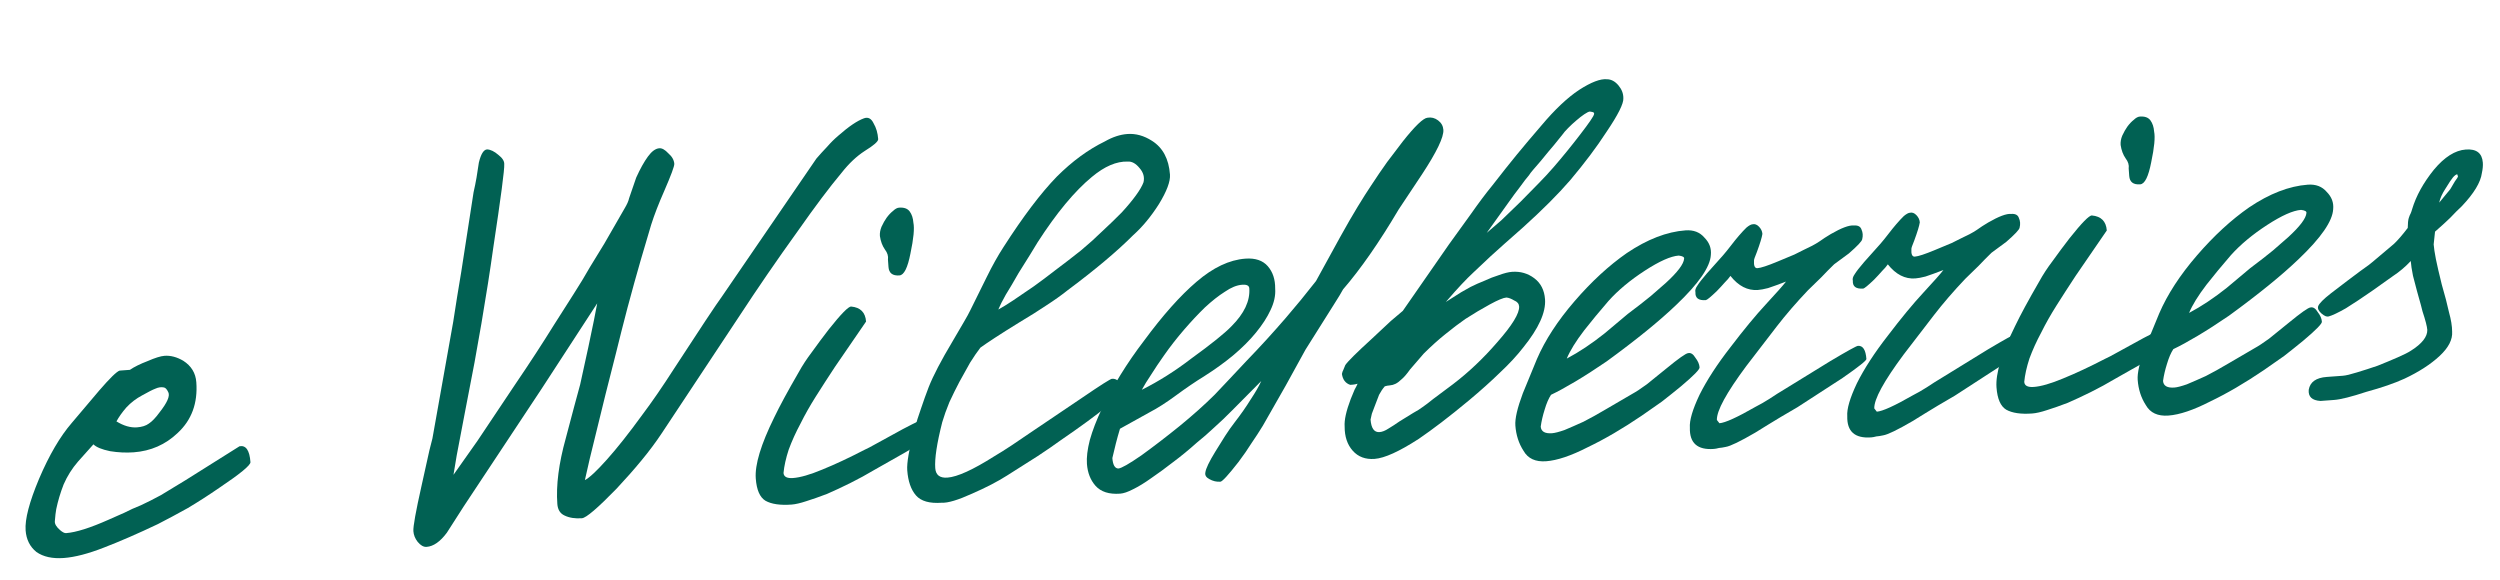
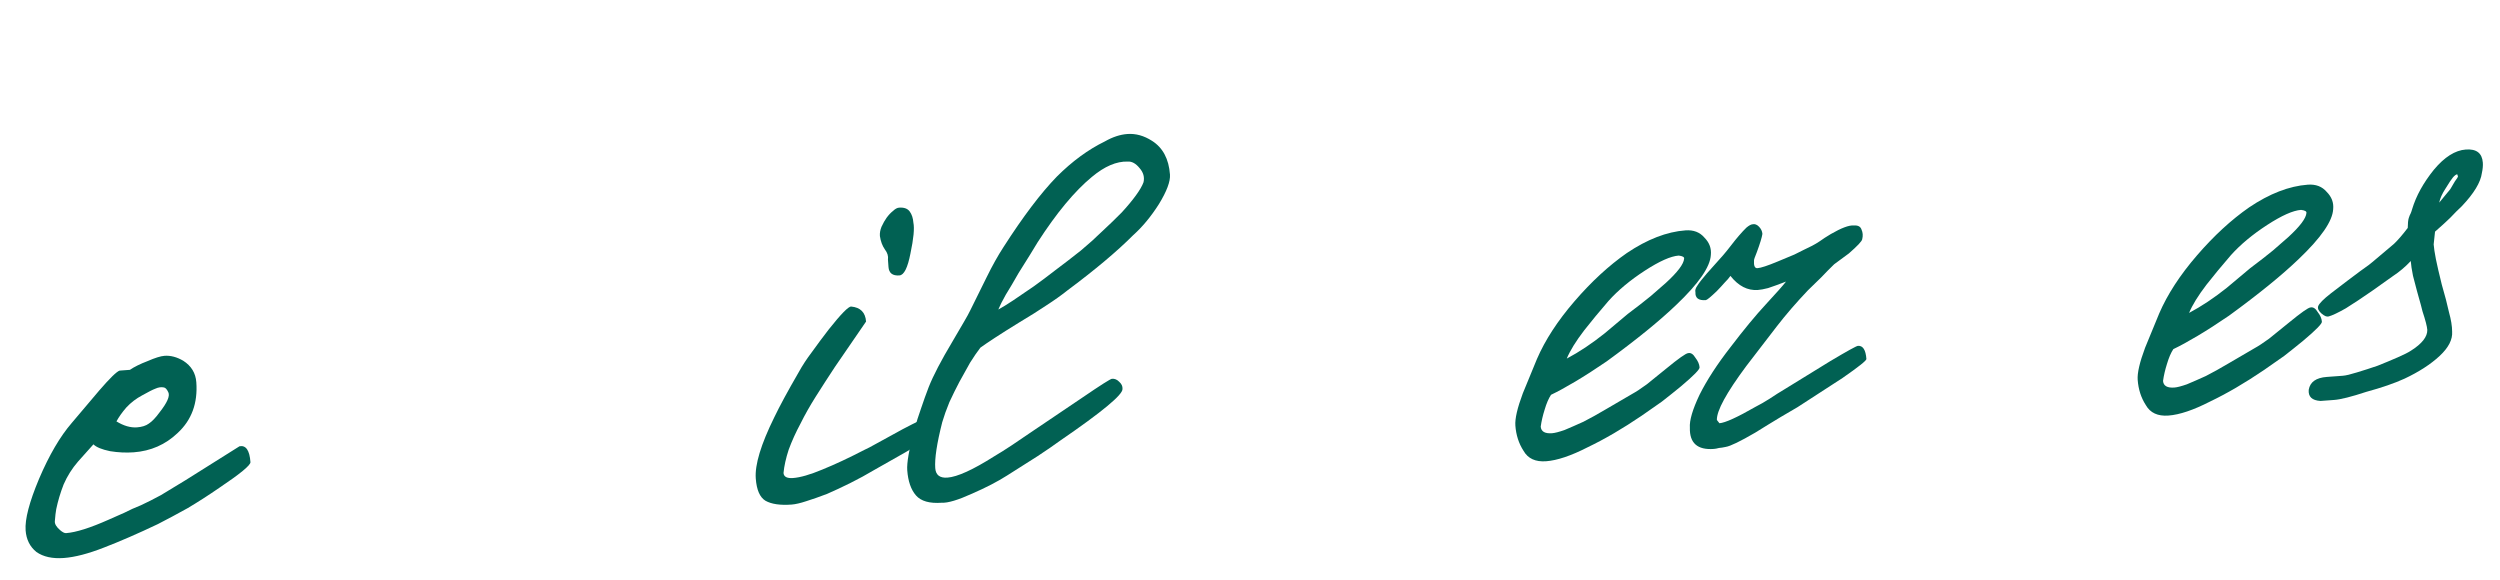
<svg xmlns="http://www.w3.org/2000/svg" width="349" height="81" viewBox="0 0 349 81" fill="none">
  <path d="M346.469 24.158C346.297 25.454 345.367 26.993 343.68 28.774C343.179 29.239 342.631 29.787 342.036 30.419C341.436 30.998 340.735 31.638 339.93 32.339L339.74 34.117C339.775 34.596 339.879 35.284 340.052 36.18C340.221 37.023 340.495 38.206 340.874 39.729C341.303 41.195 341.638 42.481 341.879 43.586C342.17 44.634 342.316 45.533 342.318 46.281C342.4 47.398 341.815 48.537 340.563 49.699C339.311 50.86 337.678 51.916 335.662 52.866C334.265 53.504 332.491 54.115 330.342 54.701C328.253 55.389 326.757 55.766 325.853 55.832L323.938 55.973C322.756 55.899 322.21 55.378 322.299 54.409C322.487 53.325 323.325 52.729 324.815 52.62L327.049 52.456C327.474 52.425 328.131 52.269 329.02 51.99C329.962 51.707 330.928 51.395 331.919 51.055C332.906 50.662 333.84 50.273 334.721 49.887C335.602 49.502 336.221 49.189 336.577 48.949C338.111 47.98 338.869 47.016 338.852 46.054C338.817 45.576 338.593 44.71 338.18 43.457C338.026 42.826 337.879 42.276 337.738 41.804C337.596 41.334 337.487 40.941 337.41 40.625C337.257 39.995 337.071 39.287 336.853 38.5C336.684 37.657 336.58 36.97 336.541 36.438C335.798 37.241 334.967 37.944 334.049 38.546L331.152 40.603C329.778 41.56 328.554 42.372 327.48 43.039C326.402 43.653 325.601 44.032 325.077 44.178C324.815 44.251 324.484 44.114 324.085 43.769C323.685 43.424 323.527 43.088 323.61 42.761C323.742 42.377 324.339 41.772 325.402 40.945C327.173 39.585 328.541 38.549 329.505 37.837C330.522 37.12 331.08 36.705 331.178 36.591L334.2 34.043C334.499 33.753 334.797 33.437 335.093 33.095C335.438 32.695 335.781 32.269 336.122 31.816C336.128 31.174 336.175 30.716 336.262 30.442C336.349 30.168 336.439 29.948 336.534 29.78C336.625 29.56 336.691 29.368 336.732 29.204C337.291 27.345 338.306 25.506 339.777 23.687C341.251 21.921 342.733 20.983 344.223 20.874C345.712 20.764 346.505 21.375 346.603 22.704C346.634 23.13 346.59 23.614 346.469 24.158ZM343.032 24.33C342.873 24.342 342.67 24.49 342.423 24.776C342.226 25.004 341.889 25.51 341.412 26.294C340.931 27.024 340.632 27.688 340.515 28.285L342.062 26.407C342.251 26.072 342.465 25.709 342.704 25.317C342.996 24.921 343.14 24.697 343.136 24.643L343.032 24.33Z" fill="#016153" />
  <path d="M325.71 29.211C325.618 30.876 324.023 33.185 320.925 36.14C318.577 38.398 315.322 41.044 311.159 44.076C309.581 45.155 308.125 46.091 306.793 46.884C305.461 47.677 304.33 48.294 303.4 48.737C303.063 49.243 302.766 49.933 302.509 50.808C302.248 51.629 302.066 52.418 301.961 53.174C302.012 53.866 302.542 54.174 303.553 54.1C303.925 54.073 304.503 53.924 305.285 53.652C306.063 53.328 306.944 52.942 307.927 52.496C308.907 51.996 309.96 51.411 311.087 50.74C312.268 50.065 313.473 49.361 314.702 48.629C315.268 48.32 315.957 47.869 316.769 47.274C317.577 46.627 318.485 45.892 319.494 45.069C321.209 43.66 322.226 42.943 322.545 42.92C322.914 42.839 323.25 43.055 323.555 43.568C323.91 44.023 324.103 44.463 324.134 44.889C324.206 45.151 323.336 46.044 321.523 47.567C320.665 48.272 319.782 48.978 318.871 49.687C317.956 50.342 317.015 51 316.048 51.659C313.399 53.458 310.886 54.926 308.51 56.063C306.191 57.249 304.26 57.899 302.717 58.012C301.228 58.121 300.176 57.637 299.562 56.559C298.899 55.538 298.519 54.363 298.421 53.033C298.351 52.076 298.695 50.58 299.455 48.545L301.429 43.748C302.572 41.097 304.326 38.401 306.691 35.661C309.057 32.92 311.486 30.683 313.98 28.949C316.833 27.029 319.563 25.973 322.17 25.781C323.287 25.699 324.167 26.036 324.811 26.791C325.503 27.488 325.803 28.295 325.71 29.211ZM321.978 29.726C322.015 29.509 321.764 29.367 321.225 29.3C320.108 29.382 318.528 30.086 316.487 31.412C314.445 32.739 312.757 34.146 311.422 35.635C310.141 37.119 309.011 38.485 308.033 39.734C306.862 41.264 306.05 42.58 305.596 43.683C307.346 42.752 309.105 41.58 310.872 40.167L314.122 37.442C315.389 36.493 316.451 35.666 317.309 34.962C318.162 34.204 318.866 33.591 319.42 33.122C321.073 31.61 321.926 30.478 321.978 29.726Z" fill="#016153" />
-   <path d="M300.716 18.372C300.881 19.162 300.745 20.589 300.308 22.653C299.921 24.66 299.408 25.687 298.77 25.734C297.812 25.804 297.302 25.414 297.24 24.563L297.164 23.526C297.235 23.039 297.093 22.568 296.739 22.113C296.381 21.605 296.148 20.98 296.04 20.239C296.009 19.814 296.084 19.38 296.265 18.939C296.496 18.441 296.733 18.023 296.975 17.684C297.267 17.288 297.565 16.972 297.868 16.736C298.168 16.447 298.451 16.292 298.717 16.273C299.408 16.222 299.903 16.399 300.2 16.805C300.497 17.212 300.669 17.734 300.716 18.372ZM303.941 47.013C303.878 47.605 302.463 48.725 299.696 50.373L295.306 52.861C294.179 53.532 293.048 54.149 291.913 54.714C290.778 55.279 289.692 55.786 288.656 56.236C287.615 56.634 286.651 56.972 285.762 57.251C284.927 57.526 284.243 57.683 283.711 57.722C282.115 57.84 280.899 57.661 280.062 57.188C279.278 56.711 278.828 55.675 278.711 54.079C278.57 52.164 279.431 49.32 281.293 45.547C282.035 43.995 283.165 41.907 284.684 39.282C285.202 38.335 285.827 37.38 286.559 36.417C287.286 35.401 288.065 34.354 288.895 33.277C290.609 31.119 291.653 30.053 292.03 30.079C293.322 30.198 294.015 30.896 294.108 32.173L289.761 38.508C288.798 39.969 287.91 41.344 287.096 42.634C286.281 43.924 285.571 45.179 284.966 46.4C284.307 47.625 283.754 48.842 283.308 50.051C282.916 51.257 282.675 52.344 282.585 53.313C282.624 53.845 283.069 54.08 283.92 54.017C284.931 53.943 286.292 53.549 288.005 52.835C289.77 52.117 291.735 51.197 293.899 50.076C294.21 49.946 294.802 49.635 295.675 49.144C296.548 48.652 297.73 48.003 299.222 47.199C301.23 46.142 302.394 45.602 302.713 45.579C303.081 45.498 303.359 45.638 303.546 45.999C303.782 46.302 303.914 46.64 303.941 47.013Z" fill="#016153" />
-   <path d="M281.936 31.783C281.902 32.053 281.282 32.713 280.076 33.764L278.021 35.279C277.422 35.858 276.825 36.463 276.229 37.095C275.63 37.674 275.006 38.281 274.358 38.917C272.72 40.641 271.266 42.326 269.996 43.97C268.726 45.614 267.311 47.456 265.749 49.495C262.975 53.229 261.608 55.735 261.649 57.016L262.003 57.471C262.801 57.413 264.483 56.647 267.049 55.176C267.667 54.863 268.309 54.495 268.973 54.072C269.686 53.592 270.453 53.108 271.273 52.62L277.489 48.794C279.846 47.391 281.131 46.682 281.344 46.666C282.035 46.615 282.428 47.228 282.522 48.505C282.537 48.718 281.426 49.601 279.187 51.156L272.908 55.227C271.113 56.268 269.729 57.091 268.758 57.697C267.786 58.303 267.198 58.667 266.993 58.789C264.89 60.013 263.522 60.675 262.887 60.775C262.519 60.856 262.202 60.906 261.936 60.925C261.674 60.998 261.436 61.042 261.224 61.058C258.936 61.226 257.821 60.238 257.878 58.095C257.804 57.084 258.253 55.554 259.225 53.504C260.251 51.45 261.692 49.232 263.55 46.849C265.403 44.414 267.048 42.421 268.485 40.872C269.972 39.266 270.91 38.207 271.3 37.697C270.26 38.095 269.427 38.397 268.8 38.603C268.223 38.752 267.748 38.841 267.376 38.868C265.939 38.973 264.661 38.319 263.541 36.903C263.348 37.185 263.077 37.499 262.728 37.845C262.433 38.188 262.061 38.59 261.613 39.05C260.764 39.861 260.259 40.273 260.1 40.284C259.089 40.359 258.608 39.993 258.656 39.187C258.583 38.925 258.668 38.625 258.91 38.286C259.149 37.894 259.588 37.327 260.229 36.585L262.527 34.01C262.872 33.61 263.24 33.155 263.63 32.645C264.02 32.136 264.388 31.681 264.733 31.281C265.127 30.824 265.474 30.451 265.774 30.162C266.127 29.869 266.409 29.714 266.622 29.698C266.937 29.622 267.24 29.733 267.529 30.033C267.818 30.333 267.977 30.669 268.004 31.041C267.933 31.527 267.674 32.375 267.228 33.584C266.956 34.246 266.824 34.63 266.832 34.737C266.78 35.489 266.94 35.852 267.313 35.824C267.791 35.789 268.731 35.48 270.132 34.895L272.467 33.922C272.983 33.67 273.422 33.451 273.782 33.264C274.196 33.073 274.583 32.884 274.944 32.697C275.305 32.51 275.663 32.297 276.02 32.057C276.426 31.759 276.937 31.428 277.551 31.062C279.039 30.204 280.106 29.805 280.752 29.864C281.337 29.821 281.699 30.009 281.836 30.427C282.027 30.84 282.06 31.292 281.936 31.783Z" fill="#016153" />
  <path d="M259.964 33.396C259.93 33.666 259.31 34.326 258.104 35.377L256.049 36.892C255.45 37.471 254.853 38.076 254.257 38.708C253.658 39.287 253.034 39.894 252.386 40.53C250.748 42.254 249.294 43.939 248.024 45.583C246.754 47.227 245.339 49.069 243.777 51.108C241.003 54.842 239.636 57.348 239.677 58.629L240.031 59.084C240.829 59.026 242.511 58.26 245.076 56.789C245.695 56.476 246.337 56.108 247.001 55.685C247.714 55.205 248.481 54.721 249.301 54.233L255.517 50.407C257.874 49.004 259.159 48.295 259.372 48.279C260.063 48.228 260.456 48.841 260.55 50.118C260.565 50.331 259.454 51.214 257.215 52.769L250.936 56.84C249.141 57.881 247.757 58.704 246.786 59.31C245.814 59.916 245.226 60.28 245.021 60.402C242.918 61.626 241.55 62.288 240.915 62.388C240.547 62.469 240.23 62.519 239.964 62.538C239.702 62.611 239.464 62.655 239.252 62.671C236.964 62.839 235.849 61.851 235.906 59.708C235.831 58.697 236.281 57.167 237.253 55.117C238.279 53.063 239.72 50.845 241.578 48.462C243.431 46.027 245.076 44.034 246.513 42.485C248 40.879 248.938 39.82 249.328 39.31C248.288 39.708 247.454 40.01 246.828 40.216C246.251 40.365 245.776 40.454 245.403 40.481C243.967 40.586 242.689 39.931 241.569 38.516C241.376 38.798 241.105 39.112 240.756 39.458C240.46 39.801 240.089 40.203 239.641 40.663C238.792 41.474 238.287 41.886 238.128 41.897C237.117 41.972 236.636 41.606 236.683 40.8C236.611 40.538 236.696 40.238 236.938 39.899C237.177 39.507 237.616 38.94 238.257 38.198L240.555 35.623C240.9 35.223 241.267 34.768 241.658 34.258C242.048 33.748 242.416 33.294 242.761 32.894C243.155 32.437 243.502 32.064 243.802 31.775C244.155 31.482 244.437 31.327 244.65 31.311C244.965 31.235 245.268 31.346 245.557 31.646C245.846 31.946 246.005 32.282 246.032 32.654C245.961 33.14 245.702 33.988 245.256 35.197C244.984 35.859 244.852 36.243 244.859 36.35C244.808 37.102 244.968 37.465 245.34 37.437C245.819 37.402 246.759 37.093 248.16 36.508L250.495 35.535C251.011 35.283 251.45 35.064 251.81 34.877C252.224 34.686 252.611 34.497 252.972 34.31C253.333 34.123 253.691 33.91 254.048 33.67C254.454 33.373 254.964 33.041 255.579 32.675C257.067 31.817 258.134 31.418 258.78 31.477C259.365 31.434 259.727 31.622 259.864 32.039C260.055 32.453 260.088 32.906 259.964 33.396Z" fill="#016153" />
  <path d="M238.835 35.589C238.743 37.253 237.148 39.563 234.049 42.518C231.701 44.776 228.446 47.421 224.284 50.454C222.705 51.533 221.25 52.468 219.918 53.261C218.585 54.054 217.454 54.672 216.524 55.115C216.187 55.621 215.89 56.311 215.633 57.185C215.373 58.007 215.19 58.796 215.085 59.552C215.136 60.243 215.667 60.552 216.677 60.478C217.05 60.451 217.627 60.301 218.409 60.03C219.187 59.705 220.068 59.32 221.052 58.873C222.031 58.374 223.084 57.788 224.211 57.117C225.392 56.442 226.597 55.739 227.827 55.007C228.392 54.698 229.081 54.246 229.893 53.652C230.701 53.005 231.61 52.269 232.619 51.447C234.334 50.037 235.351 49.321 235.67 49.297C236.038 49.217 236.375 49.433 236.68 49.945C237.034 50.401 237.227 50.841 237.258 51.266C237.331 51.529 236.461 52.421 234.647 53.945C233.79 54.649 232.906 55.356 231.995 56.065C231.081 56.72 230.14 57.377 229.172 58.037C226.523 59.835 224.011 61.303 221.634 62.44C219.315 63.627 217.384 64.276 215.841 64.39C214.352 64.499 213.301 64.015 212.687 62.937C212.023 61.916 211.643 60.74 211.545 59.411C211.475 58.453 211.82 56.957 212.58 54.923L214.554 50.126C215.696 47.475 217.45 44.779 219.816 42.039C222.181 39.298 224.611 37.061 227.104 35.327C229.958 33.406 232.688 32.35 235.294 32.159C236.411 32.077 237.291 32.413 237.935 33.168C238.628 33.866 238.928 34.673 238.835 35.589ZM235.102 36.104C235.14 35.887 234.889 35.745 234.349 35.678C233.232 35.76 231.653 36.464 229.611 37.79C227.569 39.117 225.881 40.524 224.547 42.012C223.265 43.497 222.135 44.863 221.158 46.111C219.986 47.641 219.174 48.958 218.72 50.06C220.47 49.13 222.229 47.958 223.997 46.545L227.246 43.819C228.513 42.871 229.576 42.044 230.433 41.34C231.287 40.582 231.99 39.968 232.544 39.5C234.198 37.988 235.051 36.856 235.102 36.104Z" fill="#016153" />
-   <path d="M226.62 13.704C226.675 14.449 225.882 16.031 224.241 18.451C222.896 20.529 221.216 22.764 219.199 25.158C217.523 27.1 215.331 29.293 212.623 31.737C210.764 33.371 209.258 34.712 208.105 35.759C207.005 36.802 206.205 37.556 205.704 38.021C205.204 38.485 204.656 39.034 204.06 39.666C203.514 40.24 202.773 41.07 201.837 42.155L203.983 40.794C204.29 40.611 204.727 40.365 205.292 40.056C205.911 39.744 206.558 39.456 207.234 39.192C207.906 38.875 208.582 38.612 209.262 38.401C209.991 38.134 210.595 37.983 211.073 37.948C212.244 37.862 213.281 38.16 214.187 38.842C215.093 39.524 215.593 40.504 215.686 41.78C215.819 43.589 214.807 45.829 212.65 48.5C211.771 49.635 210.681 50.811 209.38 52.029C208.132 53.244 206.702 54.525 205.09 55.874C203.678 57.047 202.39 58.077 201.226 58.965C200.061 59.853 198.995 60.626 198.027 61.285C195.321 63.035 193.277 63.96 191.894 64.062C190.617 64.156 189.6 63.776 188.842 62.922C188.084 62.069 187.708 60.947 187.713 59.556C187.646 58.652 187.927 57.374 188.554 55.724C188.781 55.172 188.963 54.731 189.099 54.401C189.288 54.066 189.428 53.788 189.519 53.568C189.257 53.64 189.046 53.682 188.887 53.694C188.727 53.706 188.594 53.716 188.488 53.724C187.83 53.504 187.445 52.998 187.333 52.204C187.371 51.987 187.437 51.795 187.532 51.628C187.622 51.407 187.713 51.187 187.804 50.966C188.141 50.46 189.362 49.247 191.468 47.328C192.567 46.285 193.468 45.443 194.17 44.803C194.925 44.16 195.479 43.691 195.831 43.398L202.288 34.1C203.258 32.746 204.278 31.334 205.346 29.865C206.411 28.343 207.41 27.013 208.342 25.875C209.661 24.174 210.812 22.726 211.793 21.531C212.775 20.336 213.907 18.996 215.188 17.511C217.057 15.289 218.807 13.636 220.439 12.554C222.124 11.467 223.425 10.971 224.341 11.064C224.93 11.074 225.458 11.356 225.927 11.91C226.395 12.464 226.626 13.062 226.62 13.704ZM222.532 15.93C222.574 15.766 222.486 15.665 222.269 15.628C222.106 15.586 221.997 15.568 221.944 15.572C221.785 15.583 221.527 15.709 221.17 15.949C220.813 16.189 220.434 16.485 220.032 16.835C219.679 17.128 219.303 17.477 218.905 17.88C218.556 18.227 218.285 18.541 218.092 18.822C217.846 19.108 217.478 19.563 216.989 20.187C216.496 20.758 215.857 21.527 215.073 22.493C214.678 22.95 214.333 23.35 214.038 23.692C213.742 24.035 213.547 24.29 213.452 24.457C213.107 24.857 212.692 25.395 212.207 26.073C211.718 26.697 211.134 27.488 210.456 28.447L207.546 32.511C208.1 32.043 208.779 31.458 209.583 30.757C210.383 30.003 211.282 29.135 212.279 28.153C213.174 27.232 213.995 26.396 214.743 25.646C215.539 24.839 216.257 24.064 216.898 23.322C218.18 21.837 219.406 20.33 220.577 18.8C221.847 17.156 222.498 16.199 222.532 15.93ZM212.069 42.768C212.042 42.395 211.807 42.118 211.366 41.937C210.974 41.698 210.617 41.564 210.294 41.534C209.868 41.566 209.09 41.89 207.959 42.508C206.828 43.126 205.7 43.797 204.577 44.521C203.712 45.119 202.775 45.83 201.766 46.652C200.806 47.418 199.803 48.321 198.756 49.36L196.834 51.587C196.398 52.207 196.004 52.664 195.651 52.957C195.351 53.246 195.072 53.454 194.814 53.58C194.556 53.706 194.294 53.779 194.028 53.798C193.762 53.818 193.525 53.862 193.316 53.931C193.02 54.273 192.755 54.667 192.52 55.112C192.339 55.553 192.159 56.021 191.981 56.515C191.8 56.956 191.643 57.369 191.511 57.753C191.432 58.133 191.372 58.405 191.33 58.568C191.42 59.792 191.837 60.376 192.582 60.321C192.954 60.294 193.37 60.13 193.829 59.829C194.341 59.524 194.852 59.192 195.36 58.834C196.127 58.35 196.766 57.955 197.279 57.65C197.844 57.342 198.279 57.069 198.582 56.833C198.939 56.593 199.446 56.208 200.102 55.678C200.812 55.145 201.724 54.463 202.84 53.633C205.017 51.975 207.067 50.033 208.99 47.807C211.113 45.405 212.139 43.725 212.069 42.768Z" fill="#016153" />
-   <path d="M201.494 18.116C201.569 19.126 200.571 21.205 198.503 24.351L195.252 29.242C192.541 33.827 189.953 37.546 187.488 40.401C187.254 40.846 186.848 41.517 186.273 42.415C185.746 43.256 185.076 44.321 184.261 45.611L182.25 48.807L179.49 53.822L176.292 59.432C175.814 60.215 175.286 61.03 174.706 61.874C174.18 62.715 173.575 63.588 172.893 64.494C171.476 66.309 170.634 67.227 170.368 67.246C169.836 67.285 169.319 67.163 168.817 66.879C168.372 66.644 168.189 66.337 168.268 65.957C168.335 65.417 168.799 64.447 169.659 63.047C170.136 62.263 170.59 61.535 171.022 60.861C171.454 60.188 171.89 59.568 172.329 59.001C173.209 57.867 173.959 56.795 174.58 55.787C175.255 54.775 175.753 53.91 176.074 53.191L172.041 57.257C171.195 58.121 170.346 58.932 169.492 59.69C168.692 60.444 167.888 61.145 167.08 61.792C165.976 62.783 164.866 63.693 163.751 64.523C162.688 65.35 161.673 66.093 160.706 66.752C159.791 67.408 158.947 67.924 158.172 68.302C157.451 68.676 156.851 68.88 156.373 68.915C154.83 69.029 153.68 68.659 152.922 67.805C152.221 67.001 151.826 65.987 151.736 64.764C151.67 63.859 151.802 62.754 152.134 61.446C152.515 60.081 153.077 58.623 153.818 57.071C154.56 55.519 155.433 53.931 156.437 52.306C157.44 50.682 158.528 49.105 159.699 47.575C162.325 44.013 164.771 41.266 167.035 39.335C169.349 37.347 171.623 36.271 173.857 36.107C175.24 36.006 176.282 36.357 176.983 37.161C177.684 37.965 178.028 39.01 178.015 40.294C178.085 41.252 177.865 42.257 177.354 43.311C176.893 44.307 176.22 45.346 175.337 46.427C174.454 47.508 173.382 48.575 172.123 49.631C170.913 50.629 169.592 51.581 168.161 52.488C166.882 53.277 165.558 54.177 164.188 55.186C162.819 56.196 161.593 56.981 160.511 57.542L156.349 59.853C156.134 60.564 155.943 61.246 155.777 61.9C155.611 62.554 155.447 63.235 155.285 63.942C155.356 64.899 155.632 65.387 156.115 65.405C156.54 65.374 157.618 64.76 159.349 63.563C161.075 62.313 162.847 60.953 164.664 59.483C166.531 57.956 168.162 56.499 169.557 55.113C169.956 54.709 170.526 54.106 171.269 53.303C172.013 52.5 172.93 51.523 174.022 50.373C174.967 49.395 175.884 48.419 176.775 47.444C177.716 46.413 178.629 45.383 179.517 44.355C180.896 42.756 182.295 41.05 183.713 39.234L187.109 33.049C188.006 31.432 188.813 30.036 189.529 28.86C190.245 27.685 190.868 26.703 191.398 25.916C192.167 24.736 192.916 23.639 193.643 22.622C194.424 21.603 195.156 20.64 195.838 19.734C197.551 17.576 198.7 16.476 199.285 16.433C199.813 16.341 200.304 16.465 200.757 16.806C201.209 17.147 201.455 17.584 201.494 18.116ZM174.401 40.239C174.374 39.866 174.041 39.703 173.403 39.75C172.658 39.805 171.853 40.132 170.988 40.73C170.119 41.275 169.184 42.012 168.183 42.941C167.234 43.866 166.267 44.9 165.282 46.042C164.296 47.184 163.367 48.375 162.496 49.615C161.818 50.574 161.215 51.474 160.689 52.315C160.158 53.102 159.728 53.803 159.399 54.415C161.772 53.225 164.071 51.773 166.299 50.058C169.091 48.035 170.96 46.534 171.904 45.556C173.698 43.766 174.53 41.994 174.401 40.239Z" fill="#016153" />
  <path d="M163.328 24.367C163.398 25.324 162.884 26.699 161.786 28.491C160.683 30.23 159.48 31.681 158.175 32.847C155.934 35.097 152.861 37.675 148.956 40.583C148.148 41.23 147.183 41.916 146.059 42.64C144.989 43.36 143.737 44.148 142.302 45.002C140.921 45.852 139.771 46.578 138.852 47.18C137.934 47.782 137.272 48.232 136.866 48.529C136.426 49.096 135.943 49.8 135.416 50.641C134.943 51.478 134.447 52.37 133.928 53.317C133.459 54.207 132.993 55.15 132.532 56.147C132.123 57.139 131.791 58.073 131.534 58.947C130.788 61.89 130.463 64.026 130.561 65.356C130.631 66.313 131.198 66.753 132.262 66.675C133.645 66.573 135.818 65.585 138.782 63.709C139.602 63.221 140.42 62.707 141.236 62.166C142.052 61.624 142.892 61.055 143.758 60.456L151.095 55.506C153.641 53.768 155.021 52.892 155.233 52.876C155.606 52.849 155.937 52.985 156.226 53.284C156.568 53.58 156.727 53.916 156.701 54.292C156.76 55.09 153.861 57.495 148.006 61.508C147.194 62.103 146.15 62.821 144.875 63.663C143.649 64.448 142.219 65.356 140.583 66.385C139.255 67.231 137.632 68.072 135.715 68.908C133.748 69.801 132.335 70.226 131.477 70.182C129.774 70.307 128.573 69.967 127.872 69.163C127.172 68.359 126.765 67.185 126.651 65.643C126.577 64.632 126.896 62.791 127.609 60.118C127.904 59.027 128.228 57.987 128.584 56.998C128.935 55.956 129.29 54.968 129.649 54.032C130.281 52.435 131.382 50.322 132.954 47.693C133.621 46.575 134.143 45.681 134.522 45.011C134.95 44.285 135.257 43.727 135.442 43.339C136.188 41.841 136.956 40.287 137.747 38.678C138.538 37.069 139.318 35.675 140.087 34.495C142.822 30.23 145.308 26.946 147.546 24.643C149.688 22.507 151.921 20.872 154.245 19.739C155.323 19.125 156.367 18.782 157.377 18.707C158.548 18.621 159.694 18.938 160.816 19.658C162.331 20.616 163.168 22.186 163.328 24.367ZM159.636 25.44C159.798 24.733 159.617 24.078 159.091 23.475C158.562 22.818 158.004 22.512 157.419 22.555C155.865 22.508 154.206 23.218 152.442 24.685C150.021 26.681 147.491 29.727 144.851 33.825C144.563 34.274 144.205 34.862 143.777 35.588C143.345 36.262 142.819 37.103 142.197 38.111C141.535 39.282 140.94 40.289 140.414 41.129C139.94 41.966 139.59 42.66 139.363 43.212C139.929 42.903 140.619 42.478 141.435 41.937C142.251 41.396 143.219 40.736 144.338 39.959C145.253 39.304 146.241 38.563 147.304 37.736C148.419 36.905 149.609 35.989 150.872 34.987C151.93 34.107 152.934 33.205 153.882 32.28C154.883 31.351 155.782 30.482 156.578 29.675C157.371 28.815 158.034 28.017 158.569 27.283C159.103 26.549 159.459 25.934 159.636 25.44Z" fill="#016153" />
  <path d="M127.51 31.087C127.675 31.877 127.539 33.304 127.102 35.368C126.715 37.375 126.202 38.402 125.564 38.449C124.606 38.52 124.096 38.129 124.034 37.278L123.958 36.241C124.029 35.754 123.887 35.283 123.533 34.828C123.175 34.32 122.942 33.695 122.834 32.954C122.803 32.529 122.878 32.096 123.06 31.654C123.29 31.156 123.527 30.738 123.77 30.399C124.061 30.003 124.359 29.687 124.663 29.451C124.962 29.162 125.245 29.007 125.511 28.988C126.202 28.937 126.697 29.115 126.994 29.521C127.291 29.927 127.463 30.449 127.51 31.087ZM130.736 59.728C130.672 60.321 129.257 61.441 126.49 63.087L122.1 65.576C120.973 66.247 119.842 66.864 118.707 67.429C117.572 67.994 116.486 68.501 115.45 68.952C114.409 69.349 113.445 69.687 112.556 69.966C111.721 70.241 111.037 70.398 110.505 70.438C108.91 70.555 107.693 70.377 106.856 69.903C106.073 69.426 105.622 68.39 105.505 66.794C105.365 64.879 106.225 62.035 108.087 58.262C108.829 56.71 109.959 54.622 111.478 51.997C111.997 51.05 112.622 50.095 113.353 49.132C114.081 48.116 114.859 47.069 115.69 45.992C117.403 43.834 118.448 42.769 118.824 42.794C120.116 42.913 120.809 43.611 120.903 44.888L116.555 51.223C115.593 52.684 114.704 54.059 113.89 55.349C113.075 56.639 112.365 57.894 111.76 59.115C111.101 60.34 110.549 61.557 110.103 62.767C109.71 63.972 109.469 65.059 109.379 66.028C109.419 66.56 109.864 66.795 110.715 66.732C111.725 66.658 113.087 66.264 114.799 65.55C116.565 64.832 118.529 63.913 120.693 62.791C121.004 62.661 121.596 62.35 122.469 61.859C123.342 61.367 124.525 60.718 126.016 59.914C128.024 58.857 129.188 58.317 129.507 58.294C129.876 58.213 130.153 58.353 130.34 58.714C130.576 59.017 130.708 59.355 130.736 59.728Z" fill="#016153" />
-   <path d="M122.595 19.416C122.619 19.735 121.991 20.289 120.712 21.078C119.589 21.802 118.513 22.817 117.486 24.122C115.814 26.117 113.793 28.805 111.42 32.188C109.916 34.277 108.488 36.307 107.135 38.278C105.782 40.249 104.481 42.19 103.231 44.1L92.399 60.456C91.581 61.693 90.631 62.966 89.551 64.275C88.52 65.528 87.36 66.843 86.07 68.221C83.435 70.928 81.825 72.302 81.24 72.346C80.282 72.416 79.471 72.288 78.805 71.963C78.197 71.686 77.863 71.15 77.804 70.352C77.613 67.745 78.004 64.695 78.978 61.201C79.438 59.456 79.836 57.956 80.171 56.702C80.507 55.447 80.781 54.438 80.992 53.673L82.133 48.456C82.769 45.468 83.181 43.432 83.369 42.349L75.584 54.311L64.752 70.668L62.377 74.372C61.453 75.616 60.511 76.274 59.554 76.344C59.129 76.375 58.71 76.138 58.299 75.634C57.944 75.179 57.748 74.685 57.709 74.153C57.662 73.515 58.041 71.401 58.848 67.813C59.089 66.725 59.33 65.638 59.571 64.551C59.808 63.411 60.074 62.295 60.368 61.204L63.265 44.948C63.341 44.514 63.523 43.351 63.811 41.459C64.15 39.509 64.589 36.749 65.129 33.18L66.108 26.851C66.27 26.144 66.407 25.466 66.52 24.816C66.629 24.112 66.738 23.409 66.847 22.706C67.133 21.509 67.516 20.892 67.994 20.857C68.477 20.875 69.004 21.131 69.575 21.623C70.142 22.063 70.414 22.498 70.392 22.927C70.443 23.619 69.928 27.533 68.848 34.672C68.428 37.697 67.882 41.186 67.21 45.14C66.947 46.656 66.626 48.471 66.246 50.585C65.863 52.645 65.398 55.059 64.853 57.826C64.39 60.267 64.023 62.192 63.752 63.602C63.531 64.956 63.383 65.849 63.307 66.282L66.65 61.545L71.781 53.868C72.891 52.236 73.903 50.718 74.816 49.314C75.729 47.91 76.568 46.592 77.333 45.359C78.292 43.845 79.203 42.414 80.066 41.067C80.93 39.721 81.693 38.461 82.356 37.29C82.882 36.449 83.551 35.357 84.362 34.014C85.168 32.618 86.117 30.971 87.207 29.072C87.541 28.513 87.747 28.044 87.826 27.663L88.818 24.783C89.37 23.566 89.913 22.59 90.448 21.856C90.982 21.121 91.515 20.735 92.047 20.696C92.419 20.668 92.838 20.905 93.302 21.406C93.816 21.849 94.093 22.337 94.132 22.869C94.155 23.188 93.686 24.452 92.726 26.662C91.946 28.43 91.34 29.999 90.905 31.368C90.475 32.79 89.982 34.457 89.428 36.369C88.873 38.282 88.26 40.493 87.588 43.002C87.004 45.237 86.465 47.362 85.971 49.377C85.473 51.339 84.996 53.219 84.54 55.017C84.046 57.032 83.552 59.047 83.058 61.062C82.561 63.024 82.091 65.01 81.651 67.021C82.27 66.708 83.296 65.751 84.729 64.148C86.162 62.545 87.801 60.473 89.647 57.931C91.011 56.12 92.485 53.98 94.069 51.51C97.721 45.895 99.96 42.522 100.786 41.391L113.971 22.134C114.464 21.563 114.959 21.019 115.456 20.501C115.949 19.93 116.472 19.411 117.026 18.942C118.482 17.659 119.68 16.849 120.618 16.513C121.191 16.31 121.636 16.545 121.953 17.217C122.319 17.832 122.533 18.565 122.595 19.416Z" fill="#016153" />
  <path d="M34.963 64.513C34.994 64.938 33.532 66.142 30.576 68.124C29.1 69.141 27.644 70.077 26.209 70.931C24.771 71.731 23.382 72.475 22.042 73.162C19.251 74.49 16.738 75.583 14.502 76.443C12.318 77.298 10.456 77.782 8.913 77.896C7.317 78.013 6.04 77.732 5.081 77.054C4.171 76.319 3.67 75.313 3.576 74.036C3.463 72.494 4.089 70.095 5.454 66.839C6.869 63.527 8.389 60.929 10.016 59.044L13.854 54.511C15.333 52.798 16.281 51.873 16.699 51.736L18.135 51.63C18.746 51.211 19.571 50.803 20.612 50.406C21.648 49.955 22.432 49.71 22.964 49.671C23.815 49.609 24.688 49.839 25.582 50.361C26.704 51.081 27.312 52.079 27.406 53.356C27.621 56.281 26.752 58.645 24.798 60.446C23.099 62.068 21.053 62.967 18.659 63.143C17.595 63.221 16.495 63.168 15.359 62.984C14.218 62.747 13.446 62.429 13.043 62.031L10.893 64.435C10.055 65.405 9.384 66.471 8.881 67.63C8.431 68.787 8.088 69.935 7.851 71.075C7.813 71.292 7.778 71.535 7.744 71.805C7.71 72.075 7.681 72.398 7.655 72.774C7.629 73.15 7.873 73.56 8.387 74.004C8.729 74.3 9.007 74.44 9.22 74.424C10.603 74.323 12.589 73.695 15.178 72.543C15.903 72.222 16.628 71.901 17.353 71.581C18.075 71.207 18.851 70.856 19.683 70.528C20.51 70.146 21.438 69.677 22.467 69.12C23.492 68.51 24.643 67.81 25.922 67.021L33.437 62.298C34.333 62.126 34.842 62.864 34.963 64.513ZM23.499 54.766C23.308 54.352 23.104 54.126 22.887 54.089C22.507 54.01 22.11 54.066 21.697 54.256C21.332 54.39 20.713 54.703 19.84 55.195C19.017 55.63 18.282 56.191 17.638 56.881C17.046 57.566 16.586 58.215 16.257 58.827C17.265 59.448 18.221 59.725 19.125 59.659C19.817 59.608 20.366 59.434 20.771 59.137C21.231 58.836 21.727 58.318 22.262 57.584C23.338 56.221 23.751 55.282 23.499 54.766Z" fill="#016153" />
</svg>